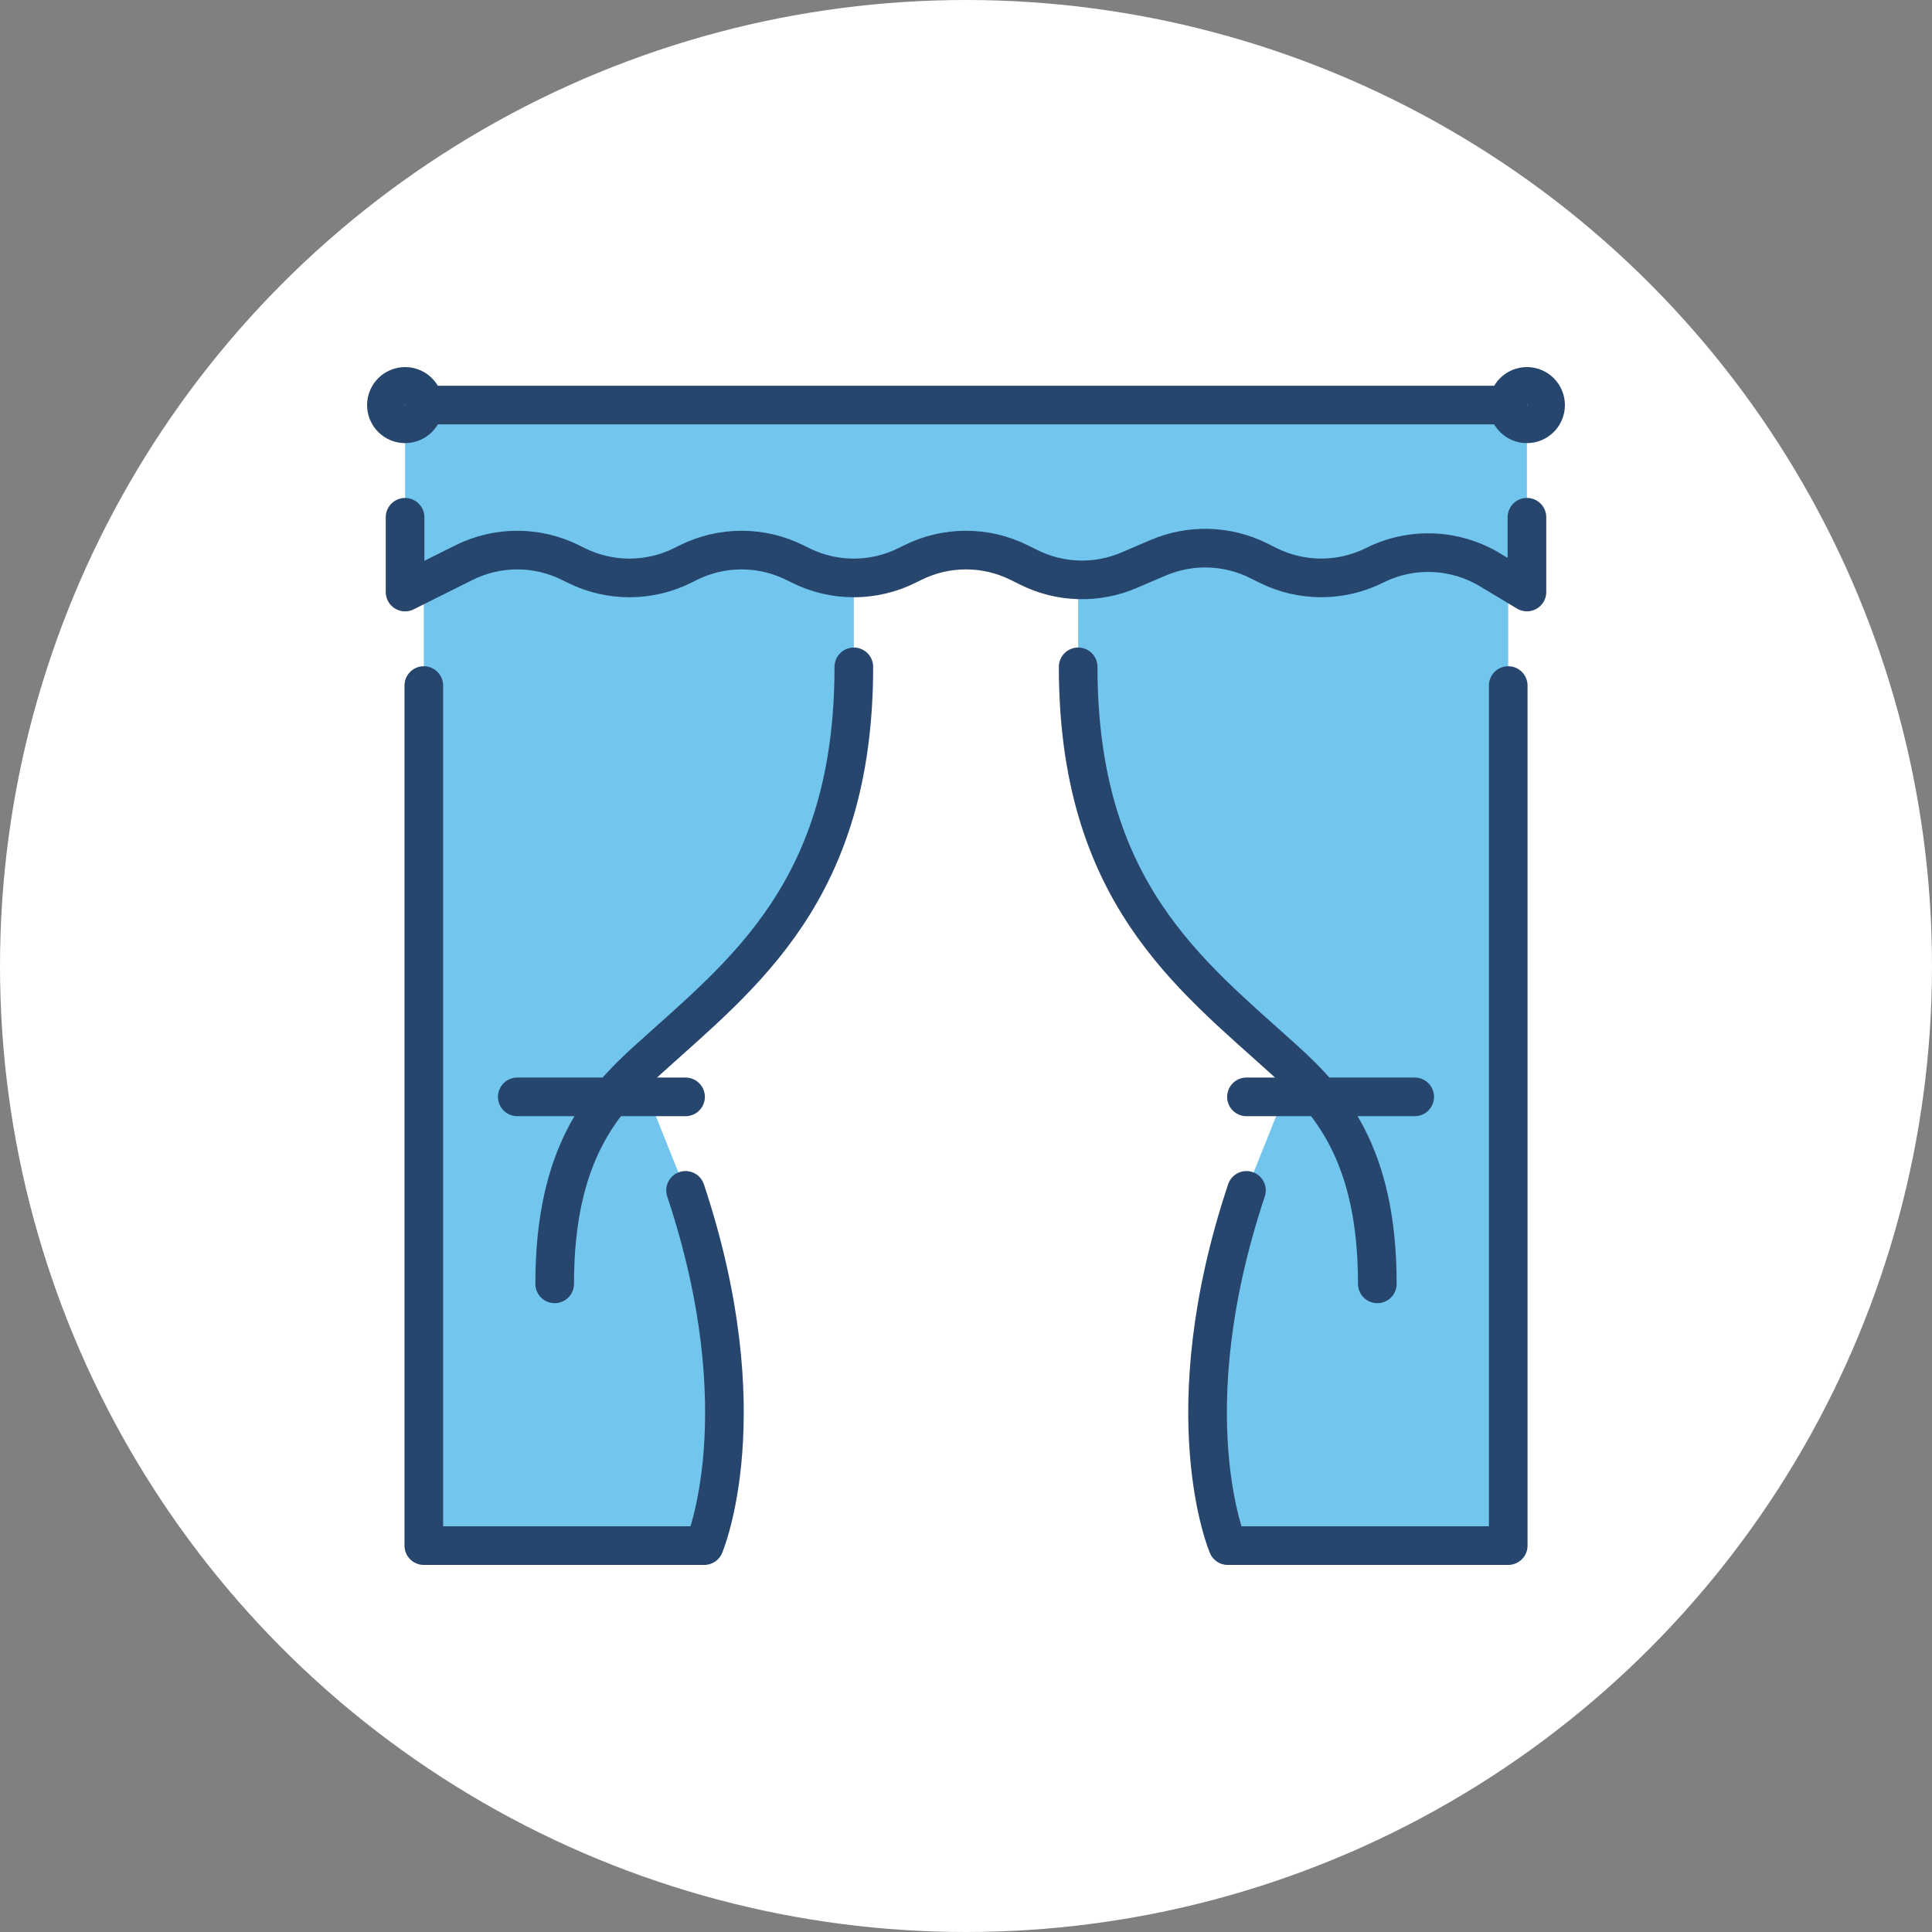
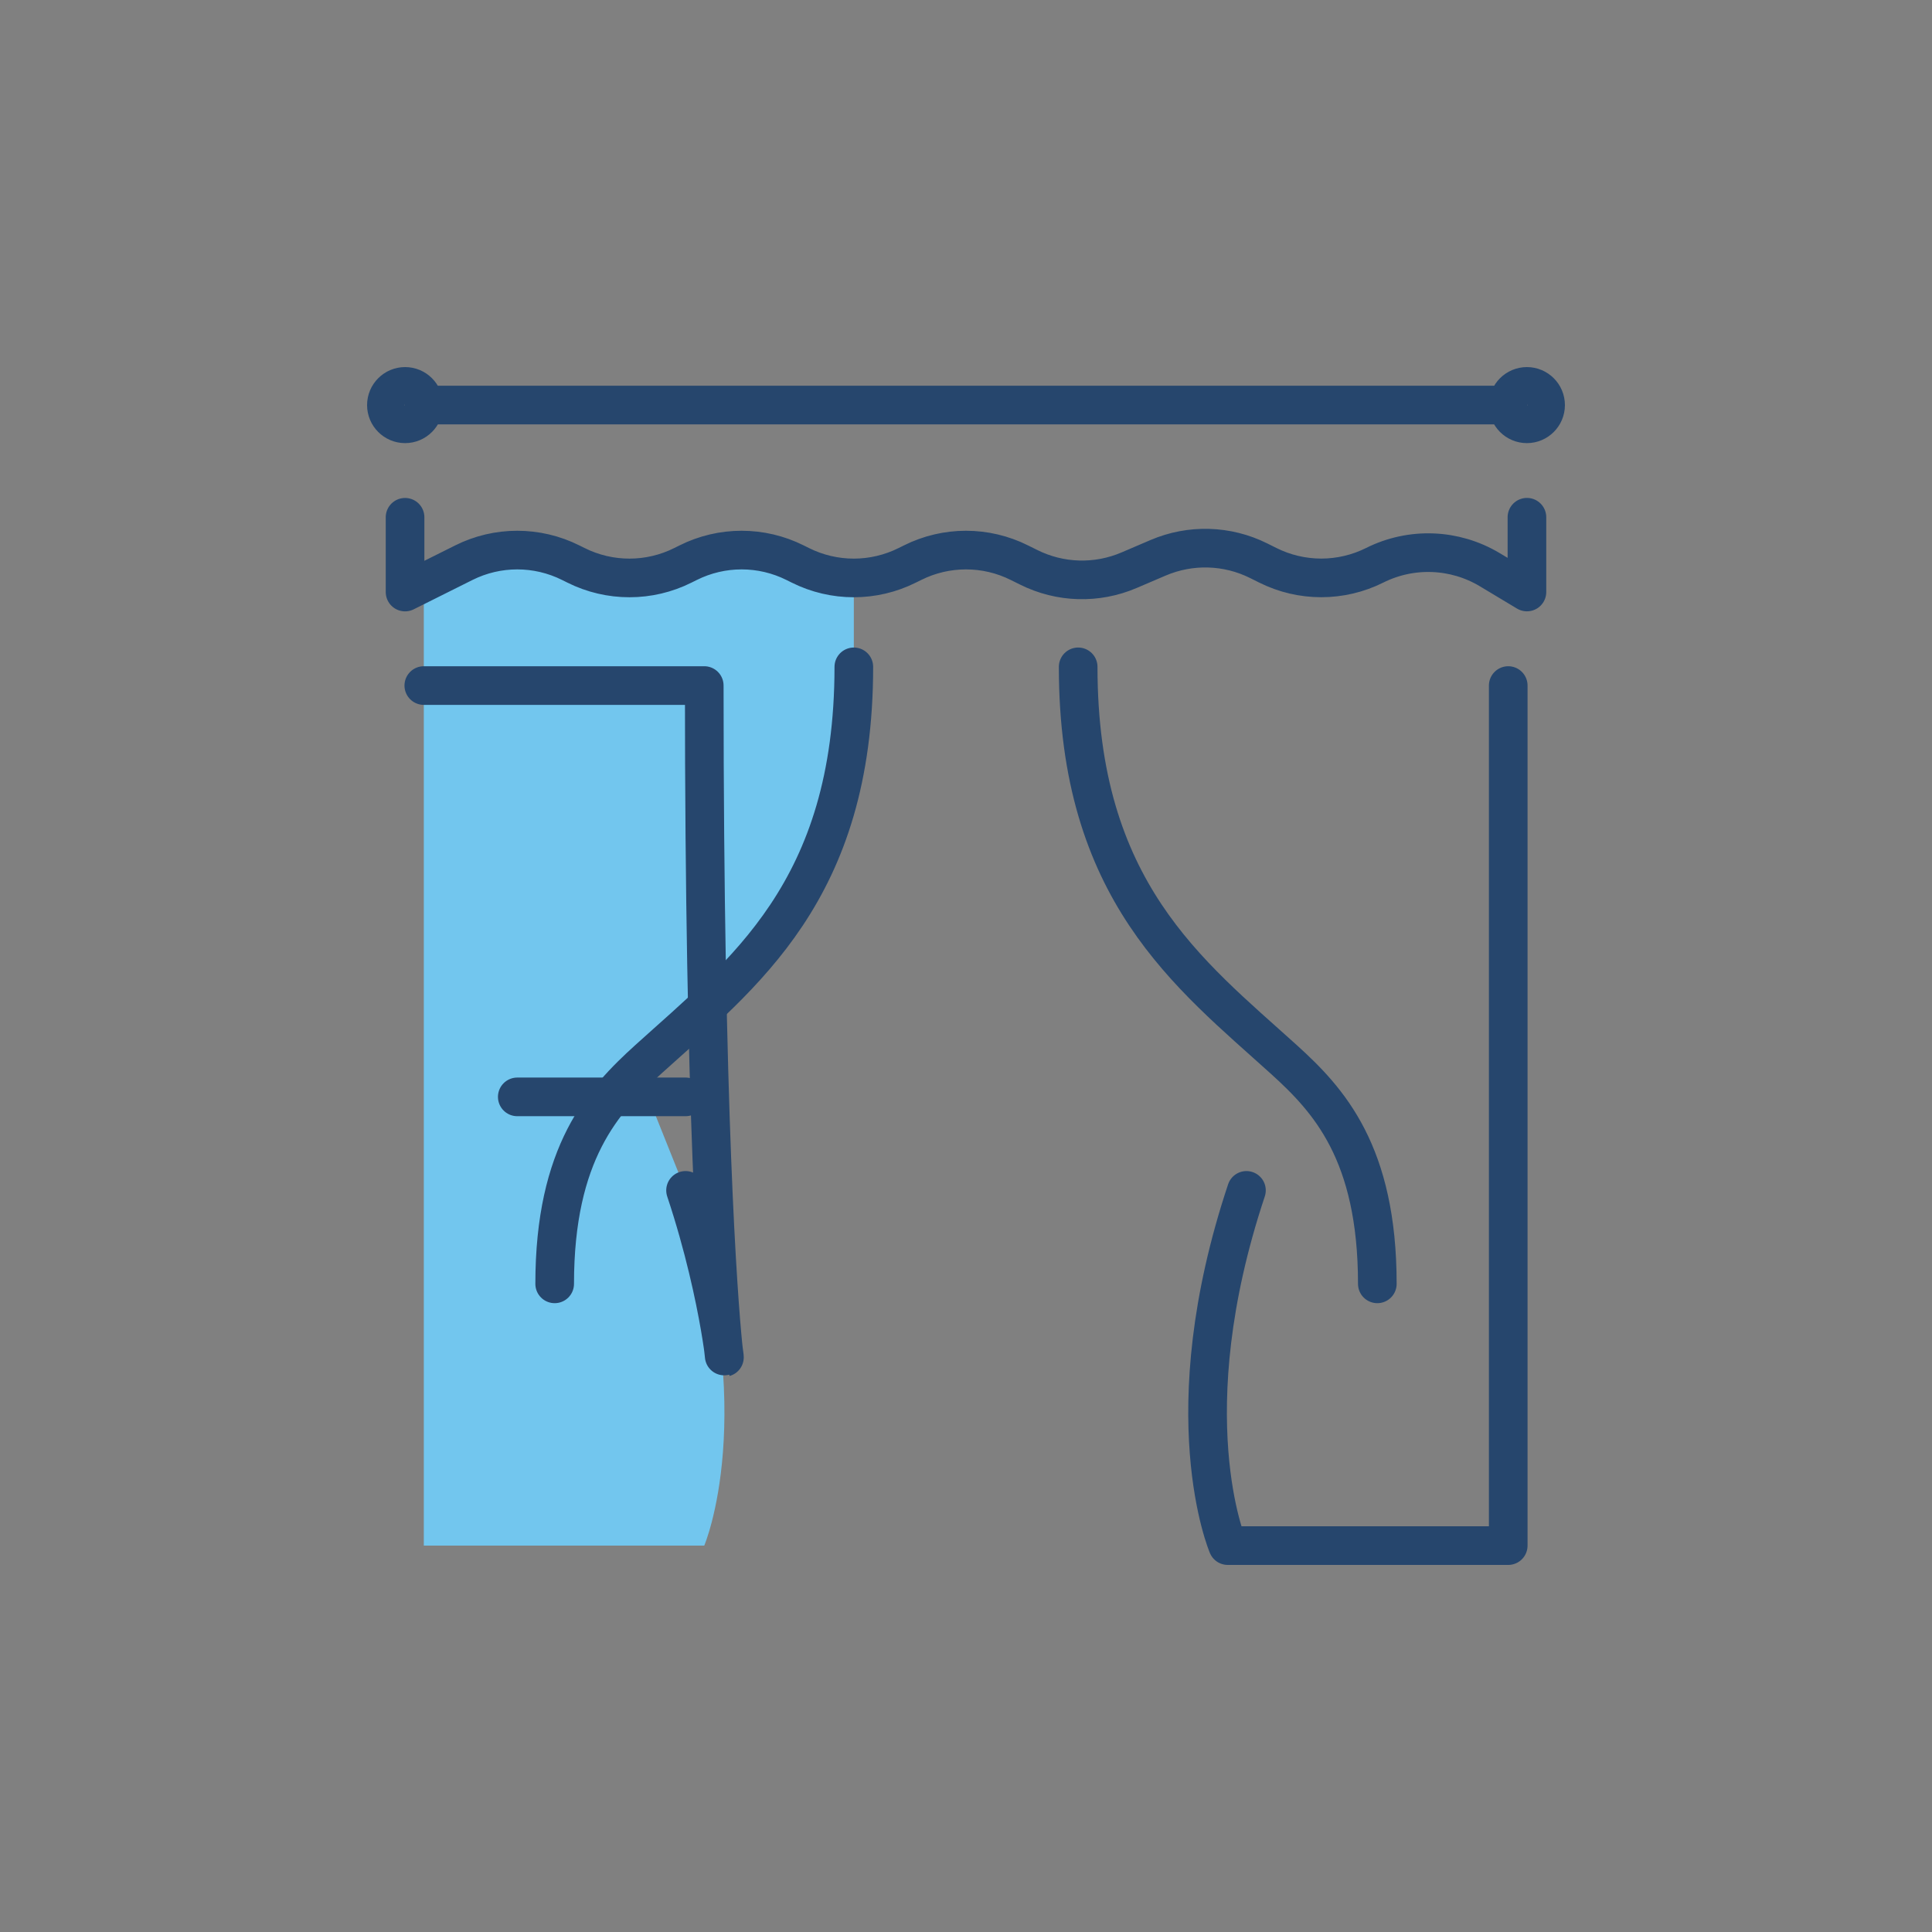
<svg xmlns="http://www.w3.org/2000/svg" width="50" height="50" viewBox="0 0 50 50" fill="none">
  <rect x="0" y="0" width="50" height="50" fill="#808080" stroke="none" />
-   <circle cx="25" cy="25" r="25" fill="white" />
  <path d="M16.774 28.387L17.742 30.806C19.677 36.613 18.226 40 18.226 40H10.968V15.323L10.871 15.129L12.003 14.563C12.874 14.127 13.9 14.127 14.771 14.563L14.907 14.631C15.777 15.066 16.803 15.066 17.674 14.631L17.81 14.563C18.681 14.127 19.707 14.127 20.578 14.563L20.713 14.631C21.148 14.848 21.623 14.955 22.097 14.955V17.258C22.097 23.065 19.223 25.203 16.774 27.419C16.46 27.705 16.131 28.019 15.831 28.387H16.774Z" fill="#72C6EE" />
-   <path d="M39.032 15.322V40H31.774C31.774 40 30.323 36.613 32.258 30.806L33.226 28.387H34.169C33.87 28.019 33.54 27.705 33.226 27.419C30.777 25.203 27.903 23.064 27.903 17.258V15.322L27.913 15.003C28.358 15.018 28.808 14.935 29.224 14.756L29.969 14.437C30.806 14.079 31.76 14.108 32.573 14.514L32.81 14.63C33.681 15.066 34.706 15.066 35.578 14.63C36.013 14.413 36.487 14.301 36.961 14.301C37.513 14.301 38.065 14.451 38.553 14.747L39.158 15.11L39.032 15.322Z" fill="#72C6EE" />
-   <path d="M39.517 10.967V15.322L39.159 15.109L38.554 14.746C38.065 14.451 37.513 14.301 36.962 14.301C36.488 14.301 36.013 14.412 35.578 14.63C34.707 15.066 33.681 15.066 32.81 14.63L32.573 14.514C31.76 14.108 30.807 14.079 29.97 14.437L29.225 14.756C28.809 14.935 28.359 15.017 27.913 15.003C27.468 14.993 27.028 14.882 26.622 14.679L26.384 14.562C25.513 14.127 24.488 14.127 23.617 14.562L23.481 14.63C23.046 14.848 22.572 14.954 22.097 14.954C21.623 14.954 21.149 14.848 20.713 14.63L20.578 14.562C19.707 14.127 18.681 14.127 17.81 14.562L17.675 14.63C16.804 15.066 15.778 15.066 14.907 14.63L14.771 14.562C13.9 14.127 12.875 14.127 12.004 14.562L10.871 15.129L10.484 15.322V10.967C10.751 10.967 10.968 10.749 10.968 10.483H39.033C39.033 10.749 39.251 10.967 39.517 10.967Z" fill="#72C6EE" />
  <path d="M10.484 10.968C10.751 10.968 10.968 10.751 10.968 10.484C10.968 10.217 10.751 10 10.484 10C10.217 10 10 10.217 10 10.484C10 10.751 10.217 10.968 10.484 10.968Z" stroke="#26466D" stroke-linecap="round" stroke-linejoin="round" />
  <path d="M39.516 10.968C39.783 10.968 40 10.751 40 10.484C40 10.217 39.783 10 39.516 10C39.249 10 39.032 10.217 39.032 10.484C39.032 10.751 39.249 10.968 39.516 10.968Z" stroke="#26466D" stroke-linecap="round" stroke-linejoin="round" />
  <path d="M10.968 10.483H39.032" stroke="#26466D" stroke-linecap="round" stroke-linejoin="round" />
-   <path d="M10.968 17.742V40H18.226C18.226 40 19.677 36.613 17.742 30.807" stroke="#26466D" stroke-linecap="round" stroke-linejoin="round" />
+   <path d="M10.968 17.742H18.226C18.226 40 19.677 36.613 17.742 30.807" stroke="#26466D" stroke-linecap="round" stroke-linejoin="round" />
  <path d="M14.355 33.226C14.355 29.838 15.609 28.474 16.775 27.419C19.224 25.202 22.097 23.064 22.097 17.258" stroke="#26466D" stroke-linecap="round" stroke-linejoin="round" />
  <path d="M17.742 28.387H13.387" stroke="#26466D" stroke-linecap="round" stroke-linejoin="round" />
  <path d="M39.033 17.742V40H31.774C31.774 40 30.323 36.613 32.258 30.807" stroke="#26466D" stroke-linecap="round" stroke-linejoin="round" />
  <path d="M35.645 33.226C35.645 29.838 34.392 28.474 33.226 27.419C30.776 25.202 27.903 23.064 27.903 17.258" stroke="#26466D" stroke-linecap="round" stroke-linejoin="round" />
-   <path d="M32.258 28.387H36.613" stroke="#26466D" stroke-linecap="round" stroke-linejoin="round" />
  <path d="M10.483 13.387V15.322L12.003 14.563C12.874 14.127 13.899 14.127 14.771 14.563L14.906 14.63C15.777 15.066 16.803 15.066 17.674 14.63L17.809 14.563C18.68 14.127 19.706 14.127 20.577 14.563L20.712 14.63C21.583 15.066 22.609 15.066 23.48 14.63L23.616 14.563C24.487 14.127 25.512 14.127 26.383 14.563L26.619 14.68C27.433 15.088 28.385 15.116 29.223 14.756L29.971 14.436C30.808 14.078 31.76 14.105 32.575 14.512L32.81 14.629C33.681 15.065 34.707 15.065 35.578 14.629C36.524 14.156 37.647 14.199 38.554 14.743L39.517 15.321V13.386" stroke="#26466D" stroke-linecap="round" stroke-linejoin="round" />
</svg>